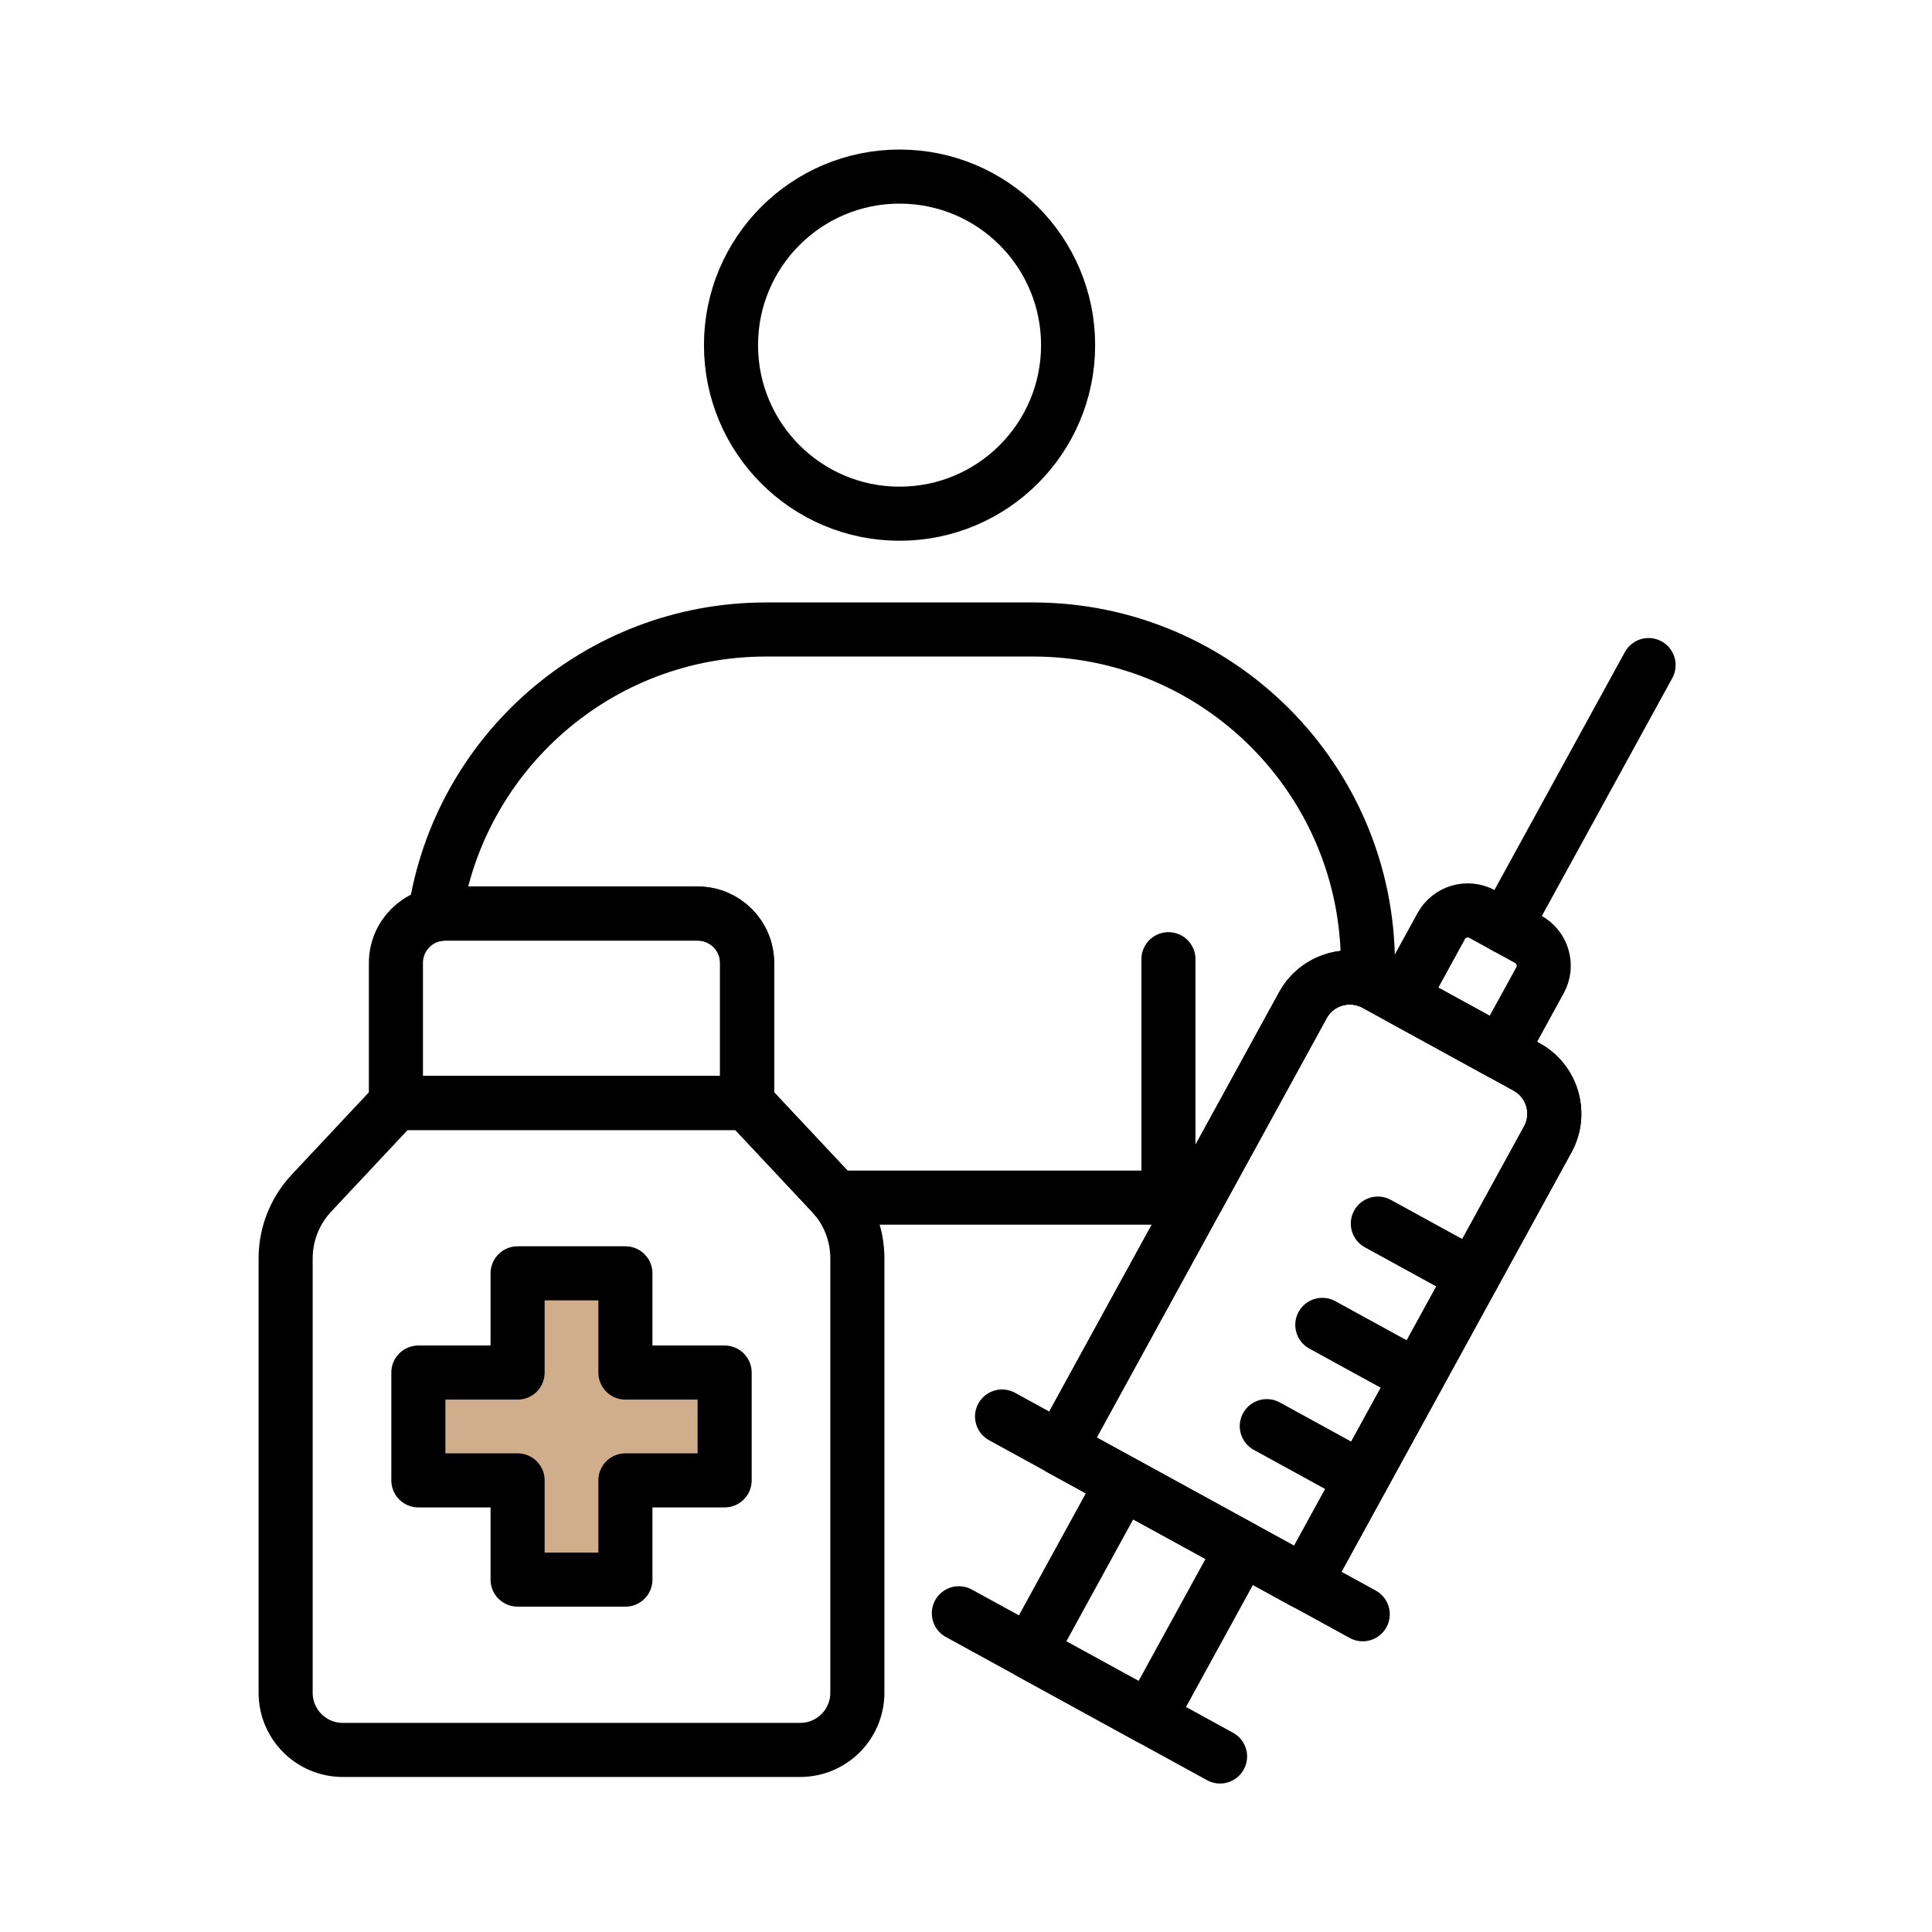
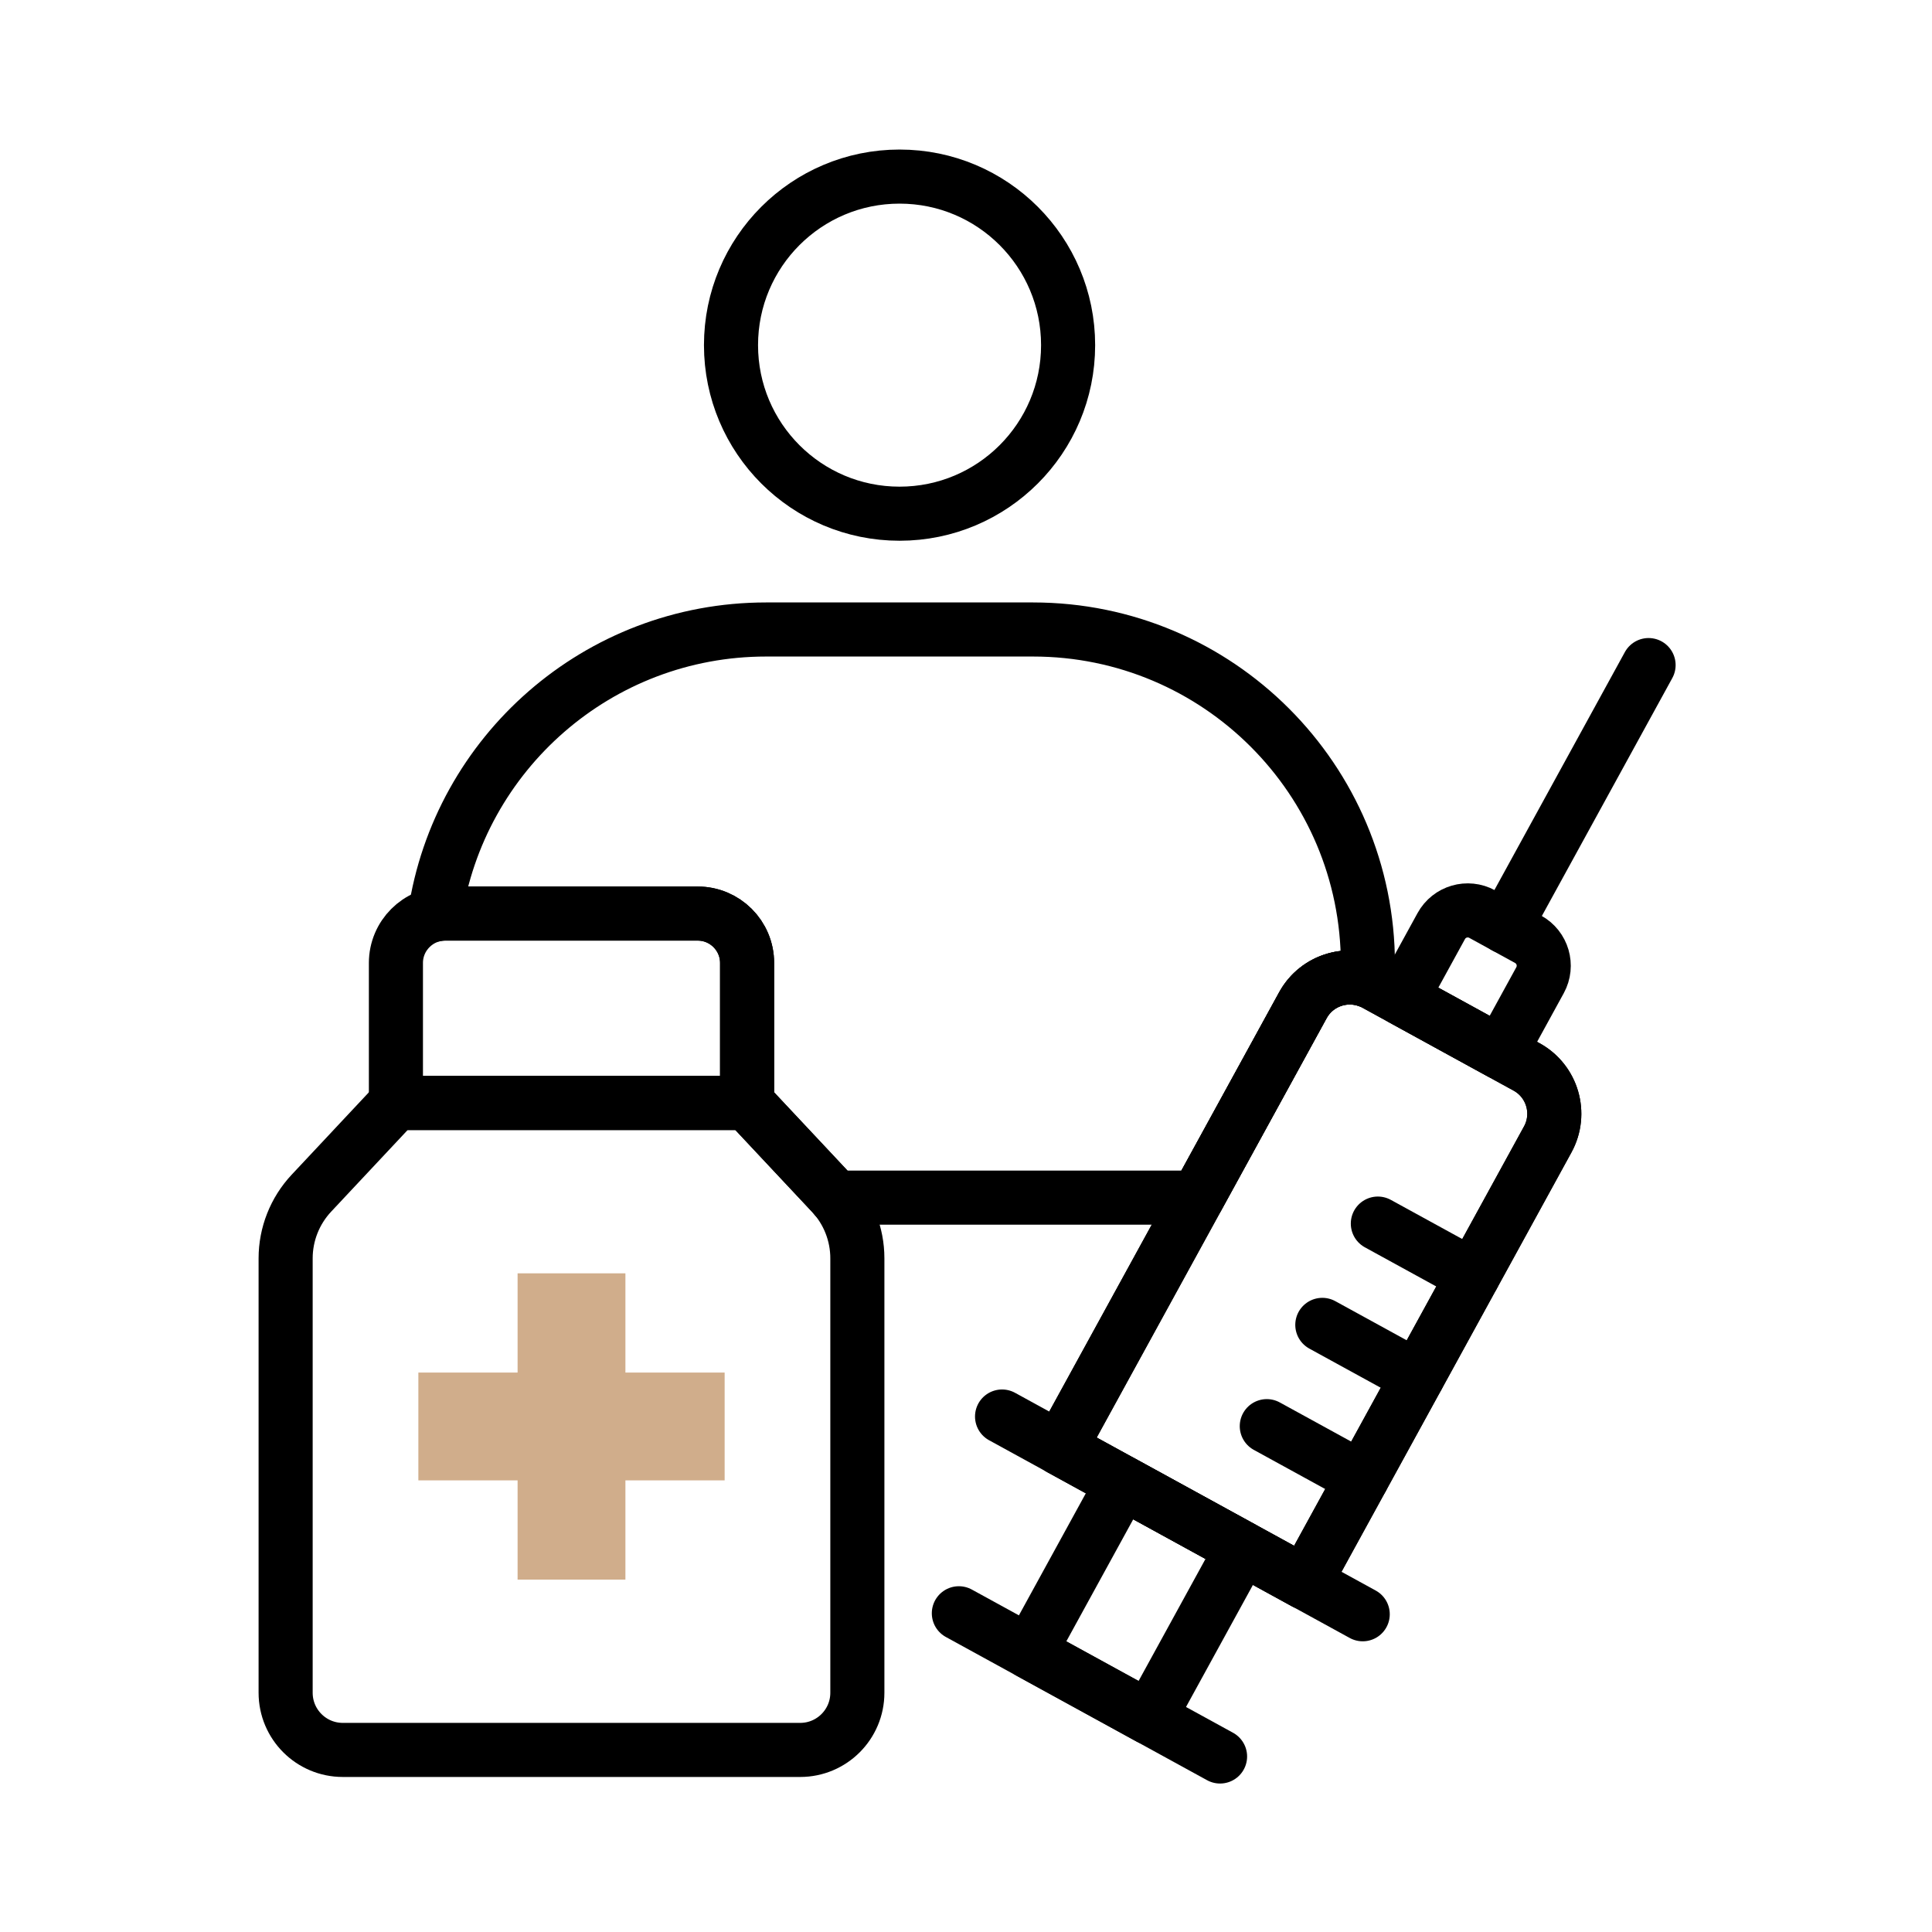
<svg xmlns="http://www.w3.org/2000/svg" id="svg2" width="333.333" height="333.333" viewBox="0 0 333.333 333.333">
  <defs id="defs6">
    <clipPath clipPathUnits="userSpaceOnUse" id="clipPath16">
      <path d="M 0,250 H 250 V 0 H 0 Z" id="path14" />
    </clipPath>
  </defs>
  <g id="g8" transform="matrix(1.333,0,0,-1.333,0,333.333)">
    <g id="g10">
      <g id="g12" clip-path="url(#clipPath16)">
        <g id="g18" transform="translate(116.431,183.573)">
          <path d="m 0,0 v 0 c -12.049,0 -21.816,9.768 -21.816,21.816 0,12.049 9.767,21.817 21.816,21.817 12.049,0 21.816,-9.768 21.816,-21.817 C 21.816,9.768 12.049,0 0,0 Z" style="fill:none;stroke:#000000;stroke-width:7;stroke-linecap:round;stroke-linejoin:round;stroke-miterlimit:10;stroke-dasharray:none;stroke-opacity:1" id="path20" />
        </g>
        <g id="g22" transform="translate(151.234,125.911)">
-           <path d="M 0,0 V -30.863" style="fill:none;stroke:#000000;stroke-width:7;stroke-linecap:round;stroke-linejoin:round;stroke-miterlimit:10;stroke-dasharray:none;stroke-opacity:1" id="path24" />
-         </g>
+           </g>
        <g id="g26" transform="translate(110.106,91.727)">
          <path d="m 0,0 c -0.283,0.716 -0.633,1.406 -1.046,2.059 -0.207,0.327 -0.429,0.644 -0.667,0.952 -0.238,0.307 -0.491,0.605 -0.759,0.89 l -10.937,11.67 H -58.863 L -69.8,3.901 C -70.068,3.616 -70.321,3.318 -70.558,3.011 -70.796,2.703 -71.019,2.386 -71.225,2.059 -71.638,1.406 -71.988,0.716 -72.271,0 c -0.567,-1.432 -0.865,-2.97 -0.865,-4.537 v -29.074 -27.15 c 0,-4.087 3.313,-7.4 7.4,-7.4 h 12.168 34.865 12.167 c 4.087,0 7.4,3.313 7.4,7.4 v 27.15 29.074 C 0.864,-2.97 0.566,-1.432 0,0 Z" style="fill:none;stroke:#000000;stroke-width:7;stroke-linecap:round;stroke-linejoin:round;stroke-miterlimit:10;stroke-dasharray:none;stroke-opacity:1" id="path28" />
        </g>
        <g id="g30" transform="translate(90.303,131.818)">
          <path d="m 0,0 h -32.664 c -3.532,0 -6.395,-2.863 -6.395,-6.395 V -24.52 H 6.395 V -6.395 C 6.395,-2.863 3.532,0 0,0 Z" style="fill:none;stroke:#000000;stroke-width:7;stroke-linecap:round;stroke-linejoin:round;stroke-miterlimit:10;stroke-dasharray:none;stroke-opacity:1" id="path32" />
        </g>
        <g id="g34" transform="translate(93.792,72.409)">
          <path d="M 0,0 H -12.844 V 12.844 H -26.799 V 0 h -12.844 v -13.954 h 12.844 v -12.844 h 13.955 v 12.844 H 0 Z" style="fill:#d0ad8b;fill-opacity:1;fill-rule:nonzero;stroke:none" id="path36" />
        </g>
        <g id="g38" transform="translate(93.792,72.409)">
-           <path d="M 0,0 H -12.844 V 12.844 H -26.799 V 0 h -12.844 v -13.954 h 12.844 v -12.844 h 13.955 v 12.844 H 0 Z" style="fill:none;stroke:#000000;stroke-width:7;stroke-linecap:round;stroke-linejoin:round;stroke-miterlimit:10;stroke-dasharray:none;stroke-opacity:1" id="path40" />
-         </g>
+           </g>
        <g id="g42" transform="translate(137.195,62.61)">
          <path d="m 0,0 31.441,57.345 c 1.836,3.35 6.041,4.577 9.391,2.74 L 60.388,49.363 c 3.35,-1.836 4.577,-6.041 2.74,-9.391 L 31.687,-17.373 Z" style="fill:none;stroke:#000000;stroke-width:7;stroke-linecap:round;stroke-linejoin:round;stroke-miterlimit:10;stroke-dasharray:none;stroke-opacity:1" id="path44" />
        </g>
        <g id="g46" transform="translate(137.195,62.61)">
          <path d="m 0,0 31.441,57.345 c 1.836,3.35 6.041,4.577 9.391,2.74 L 60.388,49.363 c 3.35,-1.836 4.577,-6.041 2.74,-9.391 L 31.687,-17.373 Z" style="fill:none;stroke:#000000;stroke-width:7;stroke-linecap:round;stroke-linejoin:round;stroke-miterlimit:10;stroke-dasharray:none;stroke-opacity:1" id="path48" />
        </g>
        <g id="g50" transform="translate(168.636,119.955)">
          <path d="m 0,0 c 1.662,3.032 5.263,4.316 8.415,3.172 v 2.11 c 0,23.942 -19.408,43.35 -43.35,43.35 h -16.853 -0.834 -16.853 c -21.754,0 -39.762,-16.025 -42.871,-36.915 0.435,0.094 0.885,0.146 1.349,0.146 h 32.664 c 3.532,0 6.395,-2.864 6.395,-6.395 v -18.125 l 10.937,-11.669 c 0.174,-0.187 0.333,-0.385 0.494,-0.581 h 46.851 z" style="fill:none;stroke:#000000;stroke-width:7;stroke-linecap:round;stroke-linejoin:round;stroke-miterlimit:10;stroke-dasharray:none;stroke-opacity:1" id="path52" />
        </g>
        <g id="g54" transform="translate(176.38,41.126)">
          <path d="M 0,0 -46.682,25.594" style="fill:none;stroke:#000000;stroke-width:7;stroke-linecap:round;stroke-linejoin:round;stroke-miterlimit:10;stroke-dasharray:none;stroke-opacity:1" id="path56" />
        </g>
        <g id="g58" transform="translate(145.293,58.169)">
          <path d="m 0,0 15.49,-8.493 -12.028,-21.938 -15.49,8.493 z" style="fill:none;stroke:#000000;stroke-width:7;stroke-linecap:round;stroke-linejoin:round;stroke-miterlimit:10;stroke-dasharray:none;stroke-opacity:1" id="path60" />
        </g>
        <g id="g62" transform="translate(157.915,22.717)">
          <path d="M 0,0 -33.809,18.537" style="fill:none;stroke:#000000;stroke-width:7;stroke-linecap:round;stroke-linejoin:round;stroke-miterlimit:10;stroke-dasharray:none;stroke-opacity:1" id="path64" />
        </g>
        <g id="g66" transform="translate(191.849,131.745)">
          <path d="M 0,0 5.931,-3.252 C 7.824,-4.29 8.517,-6.665 7.479,-8.557 l -5.13,-9.358 -12.785,7.009 5.131,9.358 C -4.268,0.345 -1.892,1.038 0,0 Z" style="fill:none;stroke:#000000;stroke-width:7;stroke-linecap:round;stroke-linejoin:round;stroke-miterlimit:10;stroke-dasharray:none;stroke-opacity:1" id="path68" />
        </g>
        <g id="g70" transform="translate(194.814,130.119)">
          <path d="M 0,0 18.565,33.861" style="fill:none;stroke:#000000;stroke-width:7;stroke-linecap:round;stroke-linejoin:round;stroke-miterlimit:10;stroke-dasharray:none;stroke-opacity:1" id="path72" />
        </g>
        <g id="g74" transform="translate(176.276,58.722)">
          <path d="M 0,0 -12.313,6.751" style="fill:none;stroke:#000000;stroke-width:7;stroke-linecap:round;stroke-linejoin:round;stroke-miterlimit:10;stroke-dasharray:none;stroke-opacity:1" id="path76" />
        </g>
        <g id="g78" transform="translate(183.463,71.831)">
          <path d="M 0,0 -12.313,6.751" style="fill:none;stroke:#000000;stroke-width:7;stroke-linecap:round;stroke-linejoin:round;stroke-miterlimit:10;stroke-dasharray:none;stroke-opacity:1" id="path80" />
        </g>
        <g id="g82" transform="translate(190.65,84.94)">
          <path d="M 0,0 -12.313,6.751" style="fill:none;stroke:#000000;stroke-width:7;stroke-linecap:round;stroke-linejoin:round;stroke-miterlimit:10;stroke-dasharray:none;stroke-opacity:1" id="path84" />
        </g>
      </g>
    </g>
  </g>
</svg>